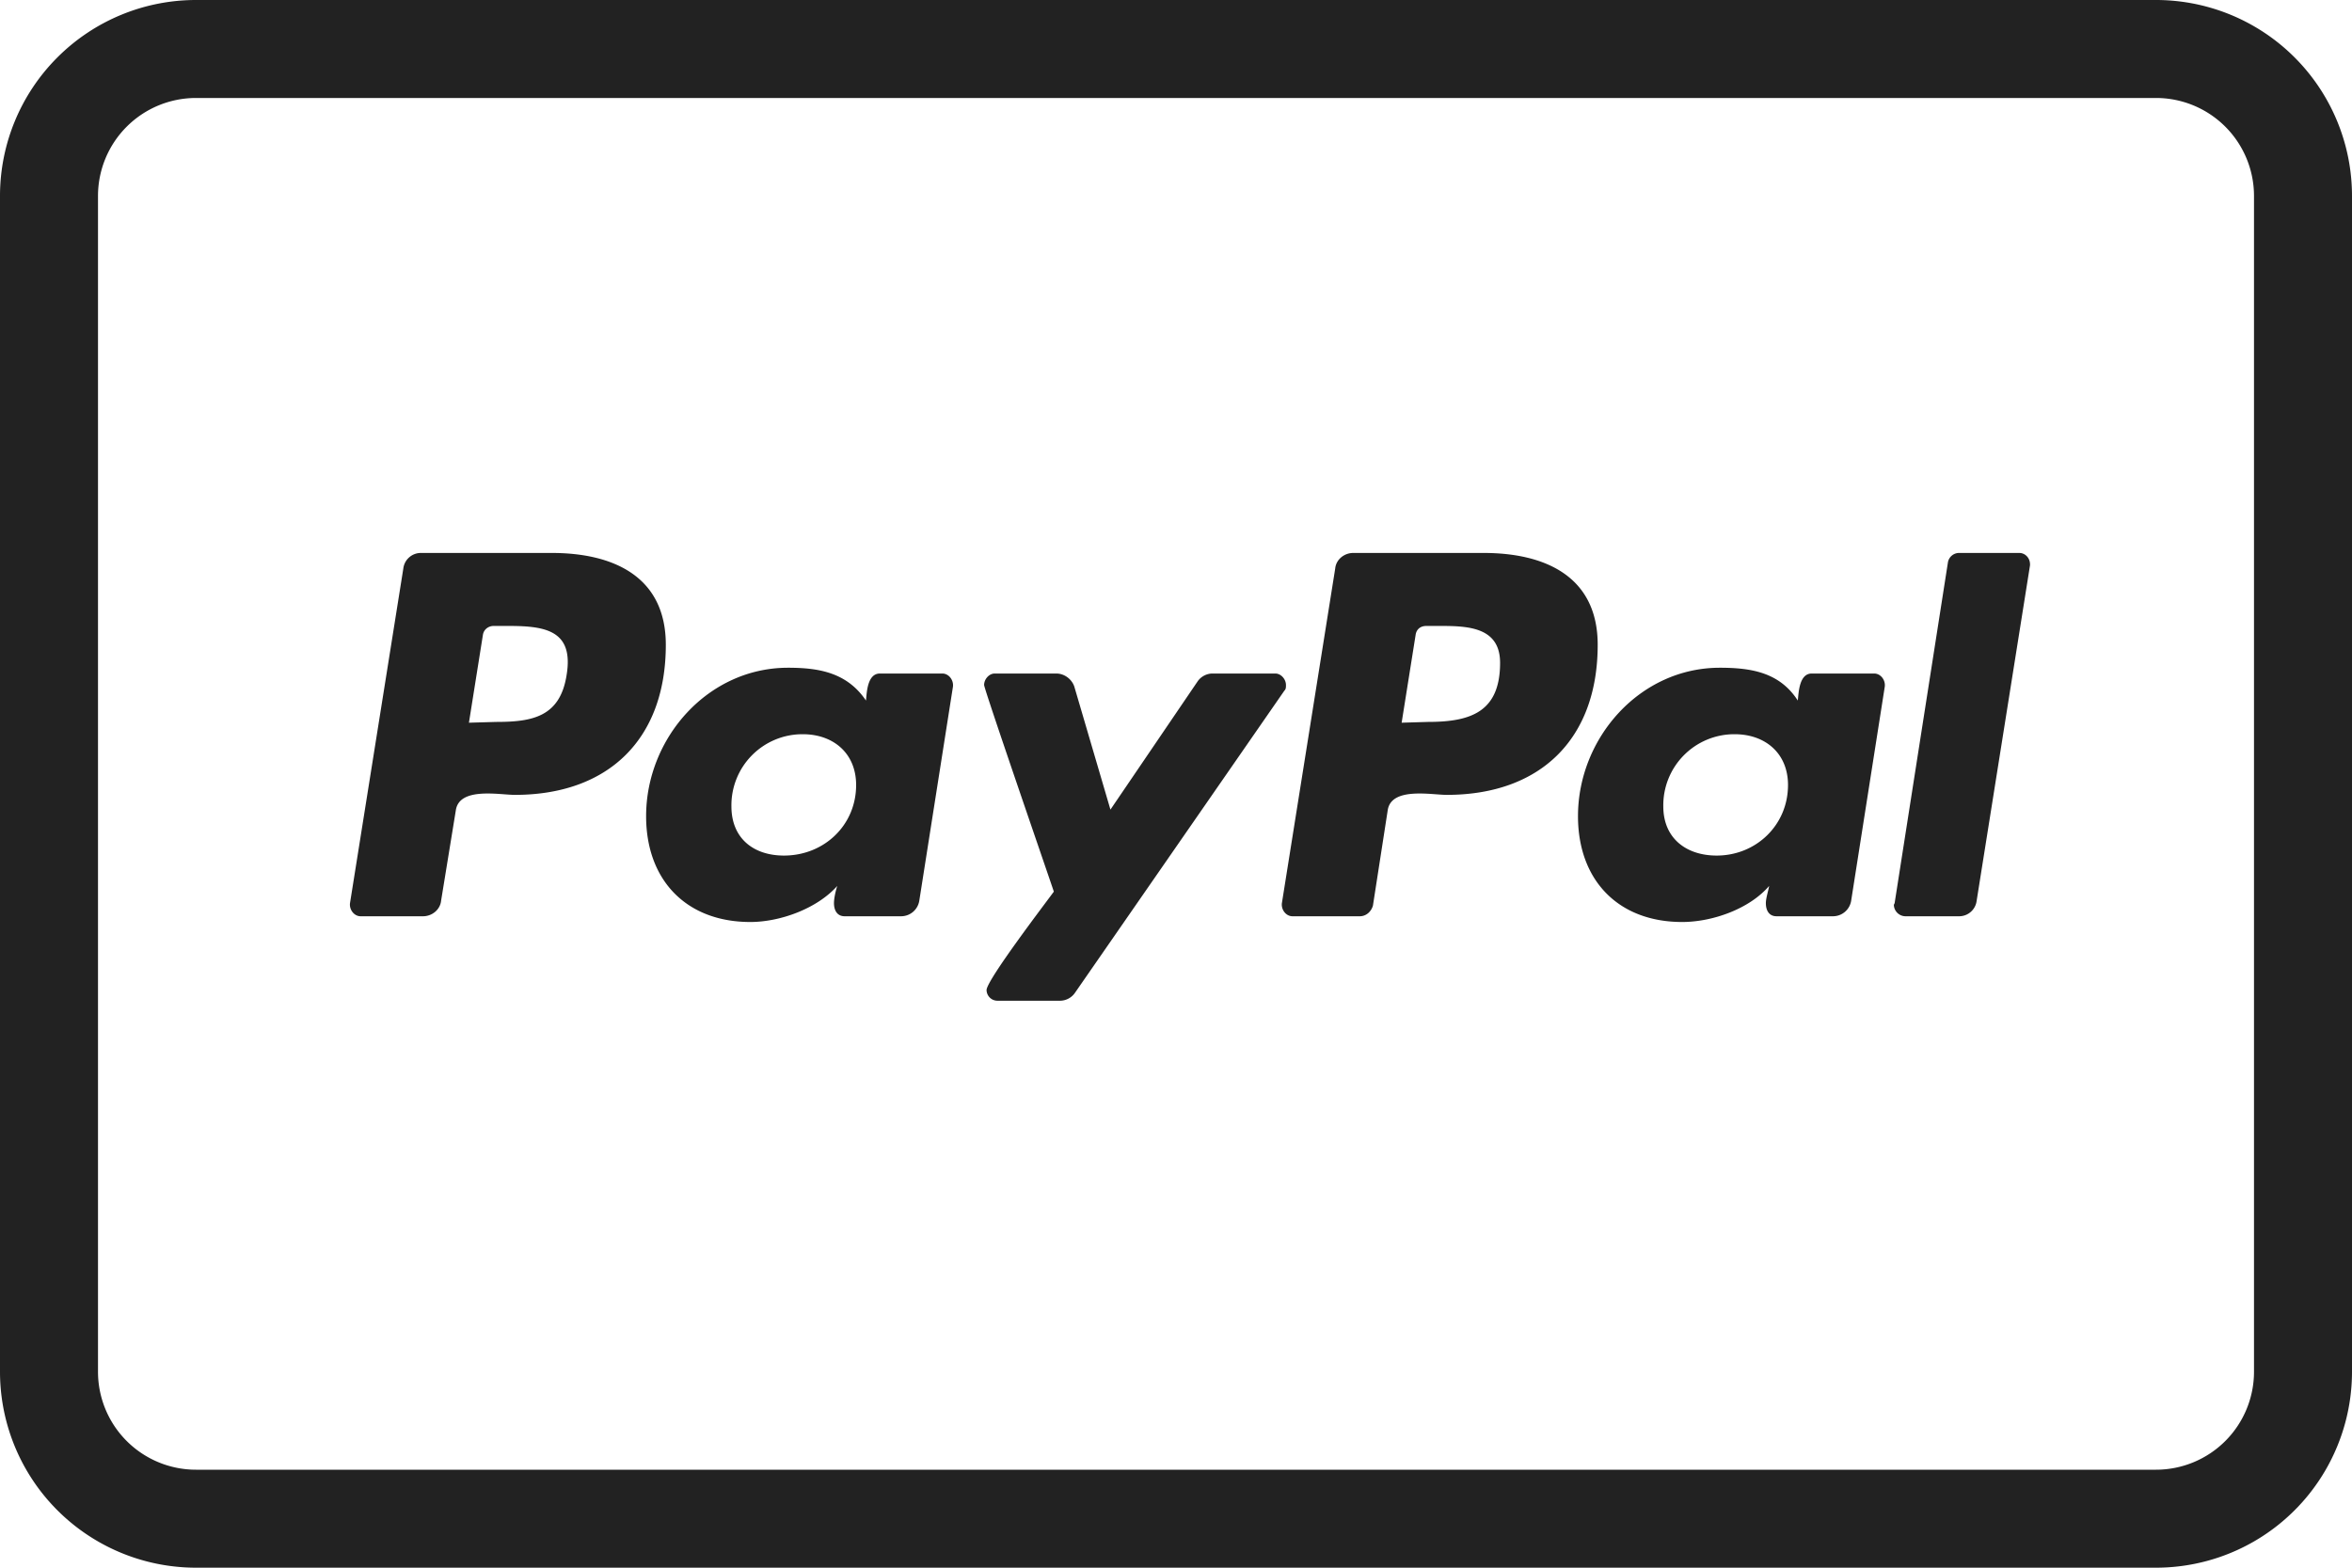
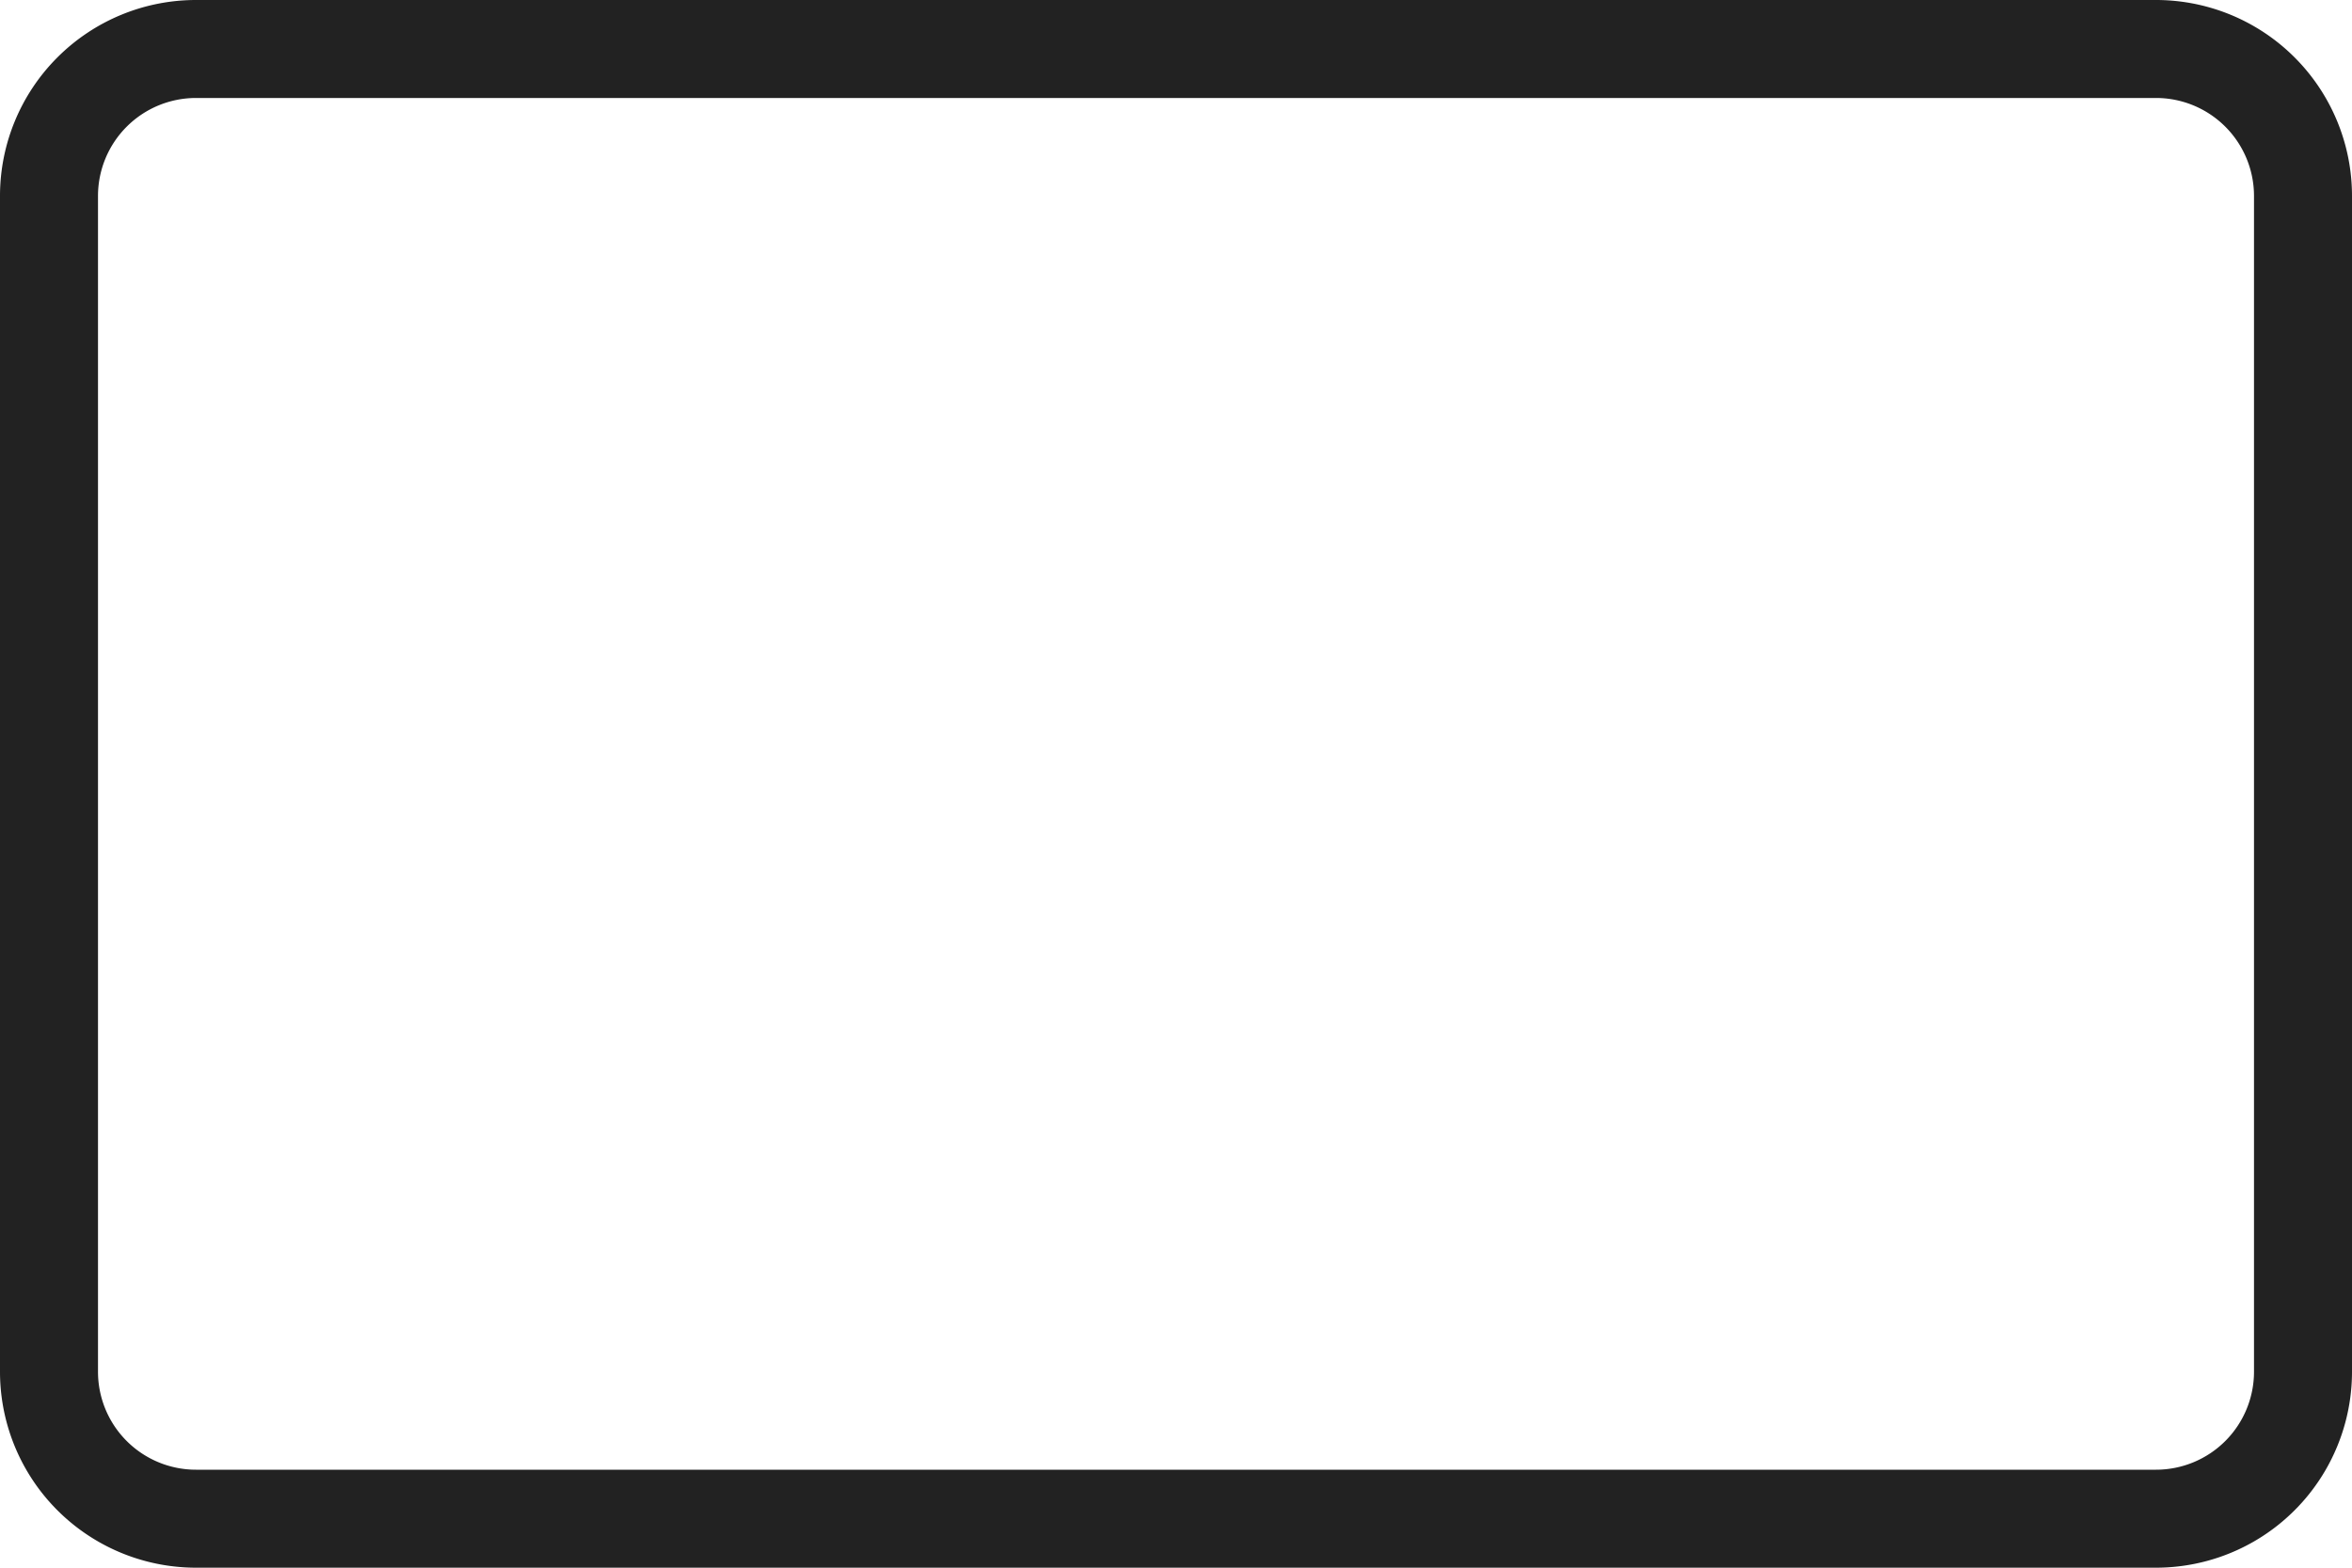
<svg xmlns="http://www.w3.org/2000/svg" width="48" height="32">
  <g fill="none" fill-rule="evenodd">
-     <path fill="#222" fill-rule="nonzero" d="M17.472 16.025c0-.653-.469-1.038-1.088-1.038a1.45 1.45 0 0 0-1.457 1.473c0 .653.452 1.004 1.072 1.004.82 0 1.473-.62 1.473-1.44Zm13.142-2.495c0-.72-.636-.753-1.206-.753h-.3c-.118 0-.202.067-.218.184l-.285 1.791.536-.016c.87 0 1.473-.201 1.473-1.206Zm5.876 2.495c0-.653-.469-1.038-1.088-1.038a1.45 1.45 0 0 0-1.457 1.473c0 .653.47 1.004 1.089 1.004.803 0 1.456-.62 1.456-1.44Zm-22.902-2.863c0 1.925-1.172 3.063-3.08 3.063-.318 0-1.139-.167-1.206.319l-.3 1.841c-.018.184-.185.318-.37.318H7.36c-.133 0-.234-.134-.217-.268l1.088-6.83a.36.36 0 0 1 .352-.318h2.678c1.239 0 2.327.469 2.327 1.875Zm5.173 5.223a.376.376 0 0 1-.368.318h-1.155c-.15 0-.218-.117-.218-.268 0-.1.034-.25.067-.351-.418.468-1.172.736-1.774.736-1.306 0-2.127-.853-2.127-2.16 0-1.59 1.256-3.03 2.897-3.03.636 0 1.205.101 1.59.67.017-.184.033-.552.285-.552h1.272c.134 0 .234.134.218.268l-.687 4.37Zm7.483-4.403c0 .05 0 .084-.033.117l-4.269 6.161a.374.374 0 0 1-.301.167h-1.29a.222.222 0 0 1-.217-.217c0-.201 1.189-1.758 1.373-2.01-.117-.35-1.423-4.134-1.423-4.218 0-.117.1-.234.217-.234h1.256c.167 0 .318.117.368.268l.737 2.51 1.774-2.61a.374.374 0 0 1 .302-.168h1.289c.117 0 .217.117.217.234Zm6.362-.82c0 1.925-1.172 3.063-3.08 3.063-.318 0-1.139-.167-1.206.319l-.301 1.942c-.033.117-.134.217-.268.217h-1.373c-.134 0-.234-.134-.217-.268l1.088-6.83c.017-.184.184-.318.368-.318h2.662c1.239 0 2.327.469 2.327 1.875Zm5.173 5.223a.376.376 0 0 1-.368.318h-1.155c-.151 0-.218-.117-.218-.268 0-.1.05-.25.067-.351-.402.468-1.155.736-1.775.736-1.305 0-2.126-.853-2.126-2.16 0-1.59 1.256-3.03 2.896-3.03.653 0 1.223.101 1.59.67.018-.184.034-.552.285-.552h1.273c.134 0 .234.134.217.268l-.686 4.37Zm3.65-6.847-1.089 6.847a.36.36 0 0 1-.351.318h-1.105a.24.24 0 0 1-.234-.234l.016-.034 1.089-6.964a.232.232 0 0 1 .217-.184h1.239c.117 0 .218.1.218.234v.017Zm-29.866 2.243c.15-.904-.419-1.004-1.172-1.004h-.318c-.1 0-.201.067-.218.184l-.285 1.791.553-.016c.736 0 1.306-.1 1.44-.955Z" />
    <rect width="48" height="32" rx="4" />
    <path fill="#222" fill-rule="nonzero" d="M44 2a2 2 0 0 1 2 2v24a2 2 0 0 1-2 2H4a2 2 0 0 1-2-2V4a2 2 0 0 1 2-2h40Zm0-2H4a4 4 0 0 0-4 4v24a4 4 0 0 0 4 4h40a4 4 0 0 0 4-4V4a4 4 0 0 0-4-4Z" />
  </g>
</svg>